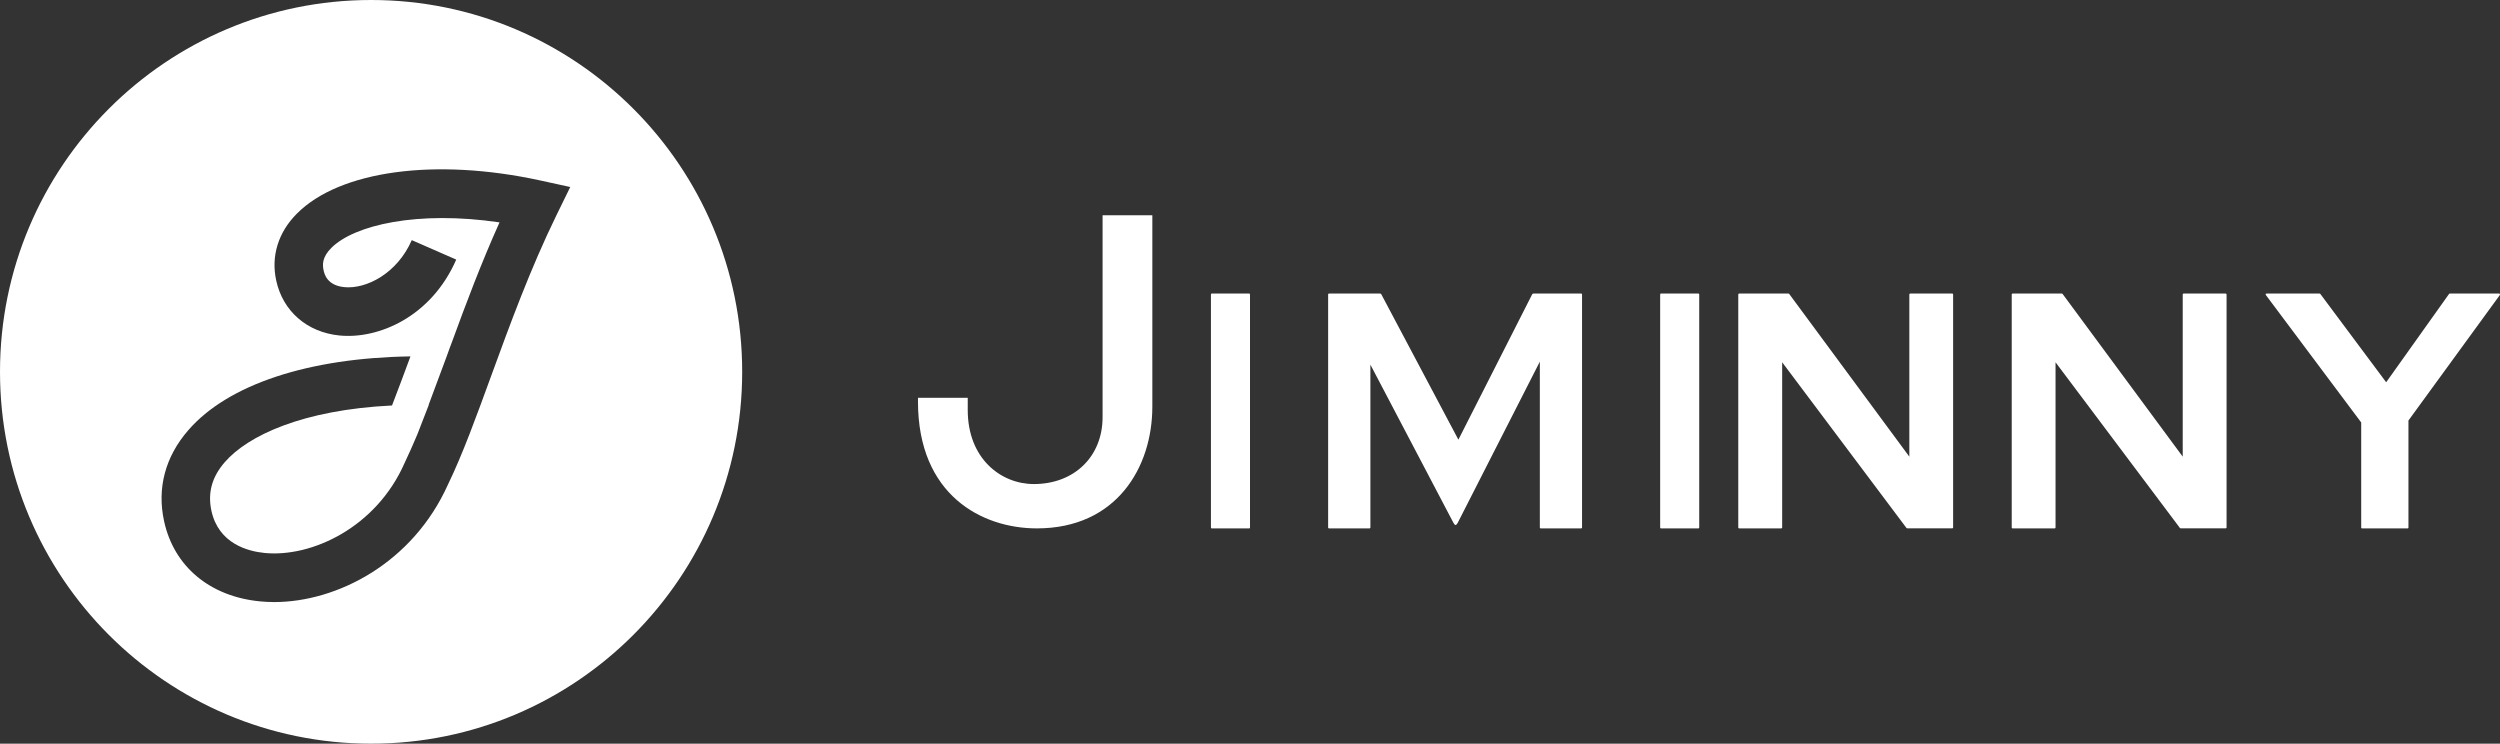
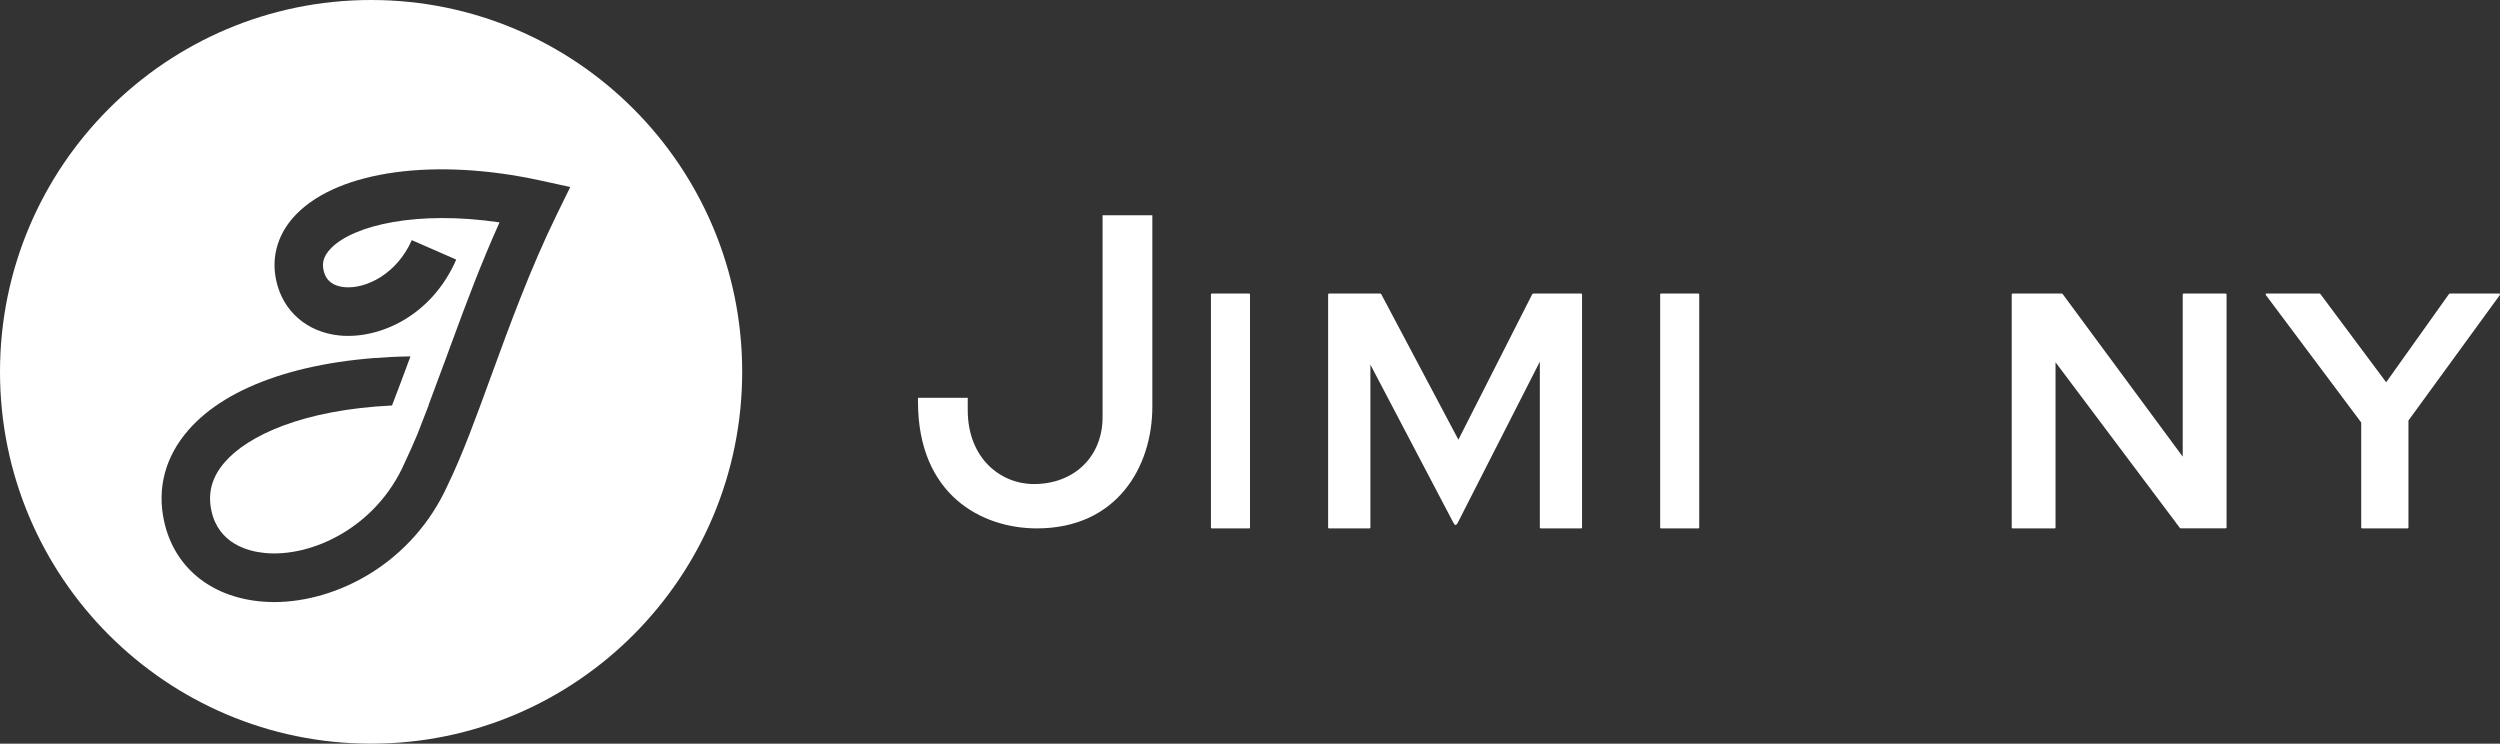
<svg xmlns="http://www.w3.org/2000/svg" version="1.1" width="158px" height="47px" viewBox="0 0 158.0 47.0">
  <rect x="0" y="0" width="158.0" height="47.0" fill="#333333" stroke="none" />
  <defs>
    <clipPath id="i0">
      <path d="M1600,0 L1600,6271 L0,6271 L0,0 L1600,0 Z" />
    </clipPath>
    <clipPath id="i1">
      <path d="M23.455,0 C36.405,0 46.906,10.522 46.906,23.498 C46.906,36.478 36.405,47 23.455,47 C10.501,47 0,36.478 0,23.498 C0,10.522 10.501,0 23.455,0 Z M34.131,11.402 C27.504,9.962 21.473,10.781 18.766,13.498 C17.583,14.683 17.119,16.186 17.457,17.73 C17.877,19.671 19.41,21.001 21.455,21.203 C23.896,21.445 27.246,20.046 28.834,16.406 L26.024,15.176 C25.104,17.288 23.142,18.284 21.756,18.147 C20.66,18.035 20.502,17.312 20.449,17.074 C20.374,16.724 20.359,16.247 20.939,15.669 C22.392,14.214 26.396,13.294 31.57,14.054 C30.419,16.612 29.45,19.19 28.578,21.577 C28.529,21.7 28.486,21.828 28.437,21.95 C28.366,22.15 28.291,22.353 28.22,22.551 C27.842,23.577 27.462,24.6 27.088,25.59 L27.1,25.59 C26.933,26.032 26.766,26.457 26.6,26.875 C26.529,27.066 26.453,27.258 26.38,27.445 C26.104,28.093 25.837,28.706 25.571,29.258 C23.78,33.344 19.68,35.242 16.721,34.947 C15.662,34.843 13.816,34.358 13.363,32.287 C13.117,31.152 13.391,30.146 14.204,29.211 C15.662,27.529 19.128,25.901 24.776,25.626 C25.159,24.632 25.551,23.581 25.941,22.524 C19.52,22.618 14.408,24.286 11.891,27.199 C10.442,28.869 9.913,30.857 10.371,32.942 C10.993,35.798 13.251,37.692 16.42,38.006 C16.719,38.034 17.016,38.051 17.321,38.051 C21.28,38.051 26.079,35.611 28.319,30.606 C29.236,28.718 30.108,26.319 31.035,23.777 C32.198,20.594 33.511,16.986 35.18,13.577 L36.04,11.819 Z" />
    </clipPath>
    <clipPath id="i2">
      <path d="M14.812,0 L14.812,12.096 C14.812,15.923 12.554,19.789 7.515,19.789 C4.047,19.789 0,17.691 0,11.775 L0,11.537 L3.145,11.537 L3.145,12.309 C3.145,15.383 5.244,16.987 7.323,16.987 C9.877,16.987 11.667,15.248 11.667,12.762 L11.667,0 L14.812,0 Z" />
    </clipPath>
    <clipPath id="i3">
      <path d="M2.415,0 C2.452,0 2.469,0.02 2.469,0.062 L2.469,14.776 C2.469,14.82 2.452,14.842 2.415,14.842 L0.053,14.842 C0.016,14.842 0,14.82 0,14.776 L0,0.062 C0,0.02 0.016,0 0.053,0 Z" />
    </clipPath>
    <clipPath id="i4">
      <path d="M3.296,0 C3.316,0 3.336,0.02 3.358,0.042 L8.232,9.234 L12.898,0.042 C12.922,0.02 12.942,0 12.964,0 L15.985,0 C16.027,0 16.047,0.02 16.047,0.062 L16.047,14.776 C16.047,14.82 16.027,14.842 15.985,14.842 L13.443,14.842 C13.4,14.842 13.38,14.82 13.38,14.776 L13.38,4.303 L8.191,14.487 C8.085,14.674 8.023,14.674 7.918,14.487 L2.671,4.492 L2.671,14.776 C2.671,14.82 2.647,14.842 2.603,14.842 L0.066,14.842 C0.022,14.842 0,14.82 0,14.776 L0,0.062 C0,0.02 0.022,0 0.066,0 Z" />
    </clipPath>
    <clipPath id="i5">
      <path d="M3.169,0 C3.19,0 3.216,0.02 3.216,0.02 L10.811,10.308 L10.811,0.062 C10.811,0.02 10.834,0 10.881,0 L13.513,0 C13.557,0 13.578,0.02 13.578,0.062 L13.578,14.776 C13.578,14.82 13.557,14.838 13.513,14.838 L10.678,14.838 L10.633,14.82 L2.774,4.343 L2.774,14.776 C2.774,14.82 2.748,14.842 2.708,14.842 L0.07,14.842 C0.025,14.842 0,14.82 0,14.776 L0,0.062 C0,0.02 0.025,0 0.07,0 Z" />
    </clipPath>
    <clipPath id="i6">
      <path d="M3.165,0 C3.19,0 3.212,0.02 3.212,0.02 L10.807,10.308 L10.807,0.062 C10.807,0.02 10.83,0 10.876,0 L13.508,0 C13.553,0 13.574,0.02 13.578,0.062 L13.578,14.776 C13.578,14.82 13.553,14.838 13.508,14.838 L10.673,14.838 L10.633,14.82 L2.769,4.343 L2.769,14.776 C2.769,14.82 2.744,14.842 2.704,14.842 L0.066,14.842 C0.021,14.842 0,14.82 0,14.776 L0,0.062 C0,0.02 0.021,0 0.066,0 Z" />
    </clipPath>
    <clipPath id="i7">
      <path d="M3.41,0 L3.454,0.02 L7.618,5.606 L11.595,0.02 C11.595,0.02 11.613,0 11.637,0 L14.749,0 C14.812,0 14.832,0.042 14.792,0.106 L9.026,8.023 L9.026,14.78 C9.026,14.824 9.008,14.842 8.964,14.842 L6.103,14.842 C6.06,14.842 6.04,14.824 6.04,14.78 L6.04,8.147 L0.024,0.106 C-0.02,0.042 -0,0 0.062,0 L3.41,0 Z" />
    </clipPath>
  </defs>
  <g transform="translate(-774.0 -3447.0)">
    <g clip-path="url(#i0)">
      <g transform="translate(153.0 3397.0)">
        <g transform="translate(621.0 50.0)">
          <g clip-path="url(#i1)">
            <polygon points="0,0 46.906,0 46.906,47 0,47 0,0" stroke="none" fill="#FFFFFF" />
          </g>
          <g transform="translate(58.016 13.605)">
            <g clip-path="url(#i2)">
              <polygon points="0,0 14.812,0 14.812,19.789 0,19.789 0,0" stroke="none" fill="#FFFFFF" />
            </g>
          </g>
          <g transform="translate(76.531 18.553)">
            <g clip-path="url(#i3)">
              <polygon points="0,0 2.469,0 2.469,14.842 0,14.842 0,0" stroke="none" fill="#FFFFFF" />
            </g>
          </g>
          <g transform="translate(83.938 18.553)">
            <g clip-path="url(#i4)">
              <polygon points="0,0 16.047,0 16.047,14.842 0,14.842 0,0" stroke="none" fill="#FFFFFF" />
            </g>
          </g>
          <g transform="translate(104.922 18.553)">
            <g clip-path="url(#i3)">
              <polygon points="0,0 2.469,0 2.469,14.842 0,14.842 0,0" stroke="none" fill="#FFFFFF" />
            </g>
          </g>
          <g transform="translate(109.859 18.553)">
            <g clip-path="url(#i5)">
-               <polygon points="0,0 13.578,0 13.578,14.842 0,14.842 0,0" stroke="none" fill="#FFFFFF" />
-             </g>
+               </g>
          </g>
          <g transform="translate(127.141 18.553)">
            <g clip-path="url(#i6)">
              <polygon points="0,0 13.578,0 13.578,14.842 0,14.842 0,0" stroke="none" fill="#FFFFFF" />
            </g>
          </g>
          <g transform="translate(143.188 18.553)">
            <g clip-path="url(#i7)">
              <polygon points="-4.2413989e-13,0 14.812,0 14.812,14.842 -4.2413989e-13,14.842 -4.2413989e-13,0" stroke="none" fill="#FFFFFF" />
            </g>
          </g>
        </g>
      </g>
    </g>
  </g>
</svg>